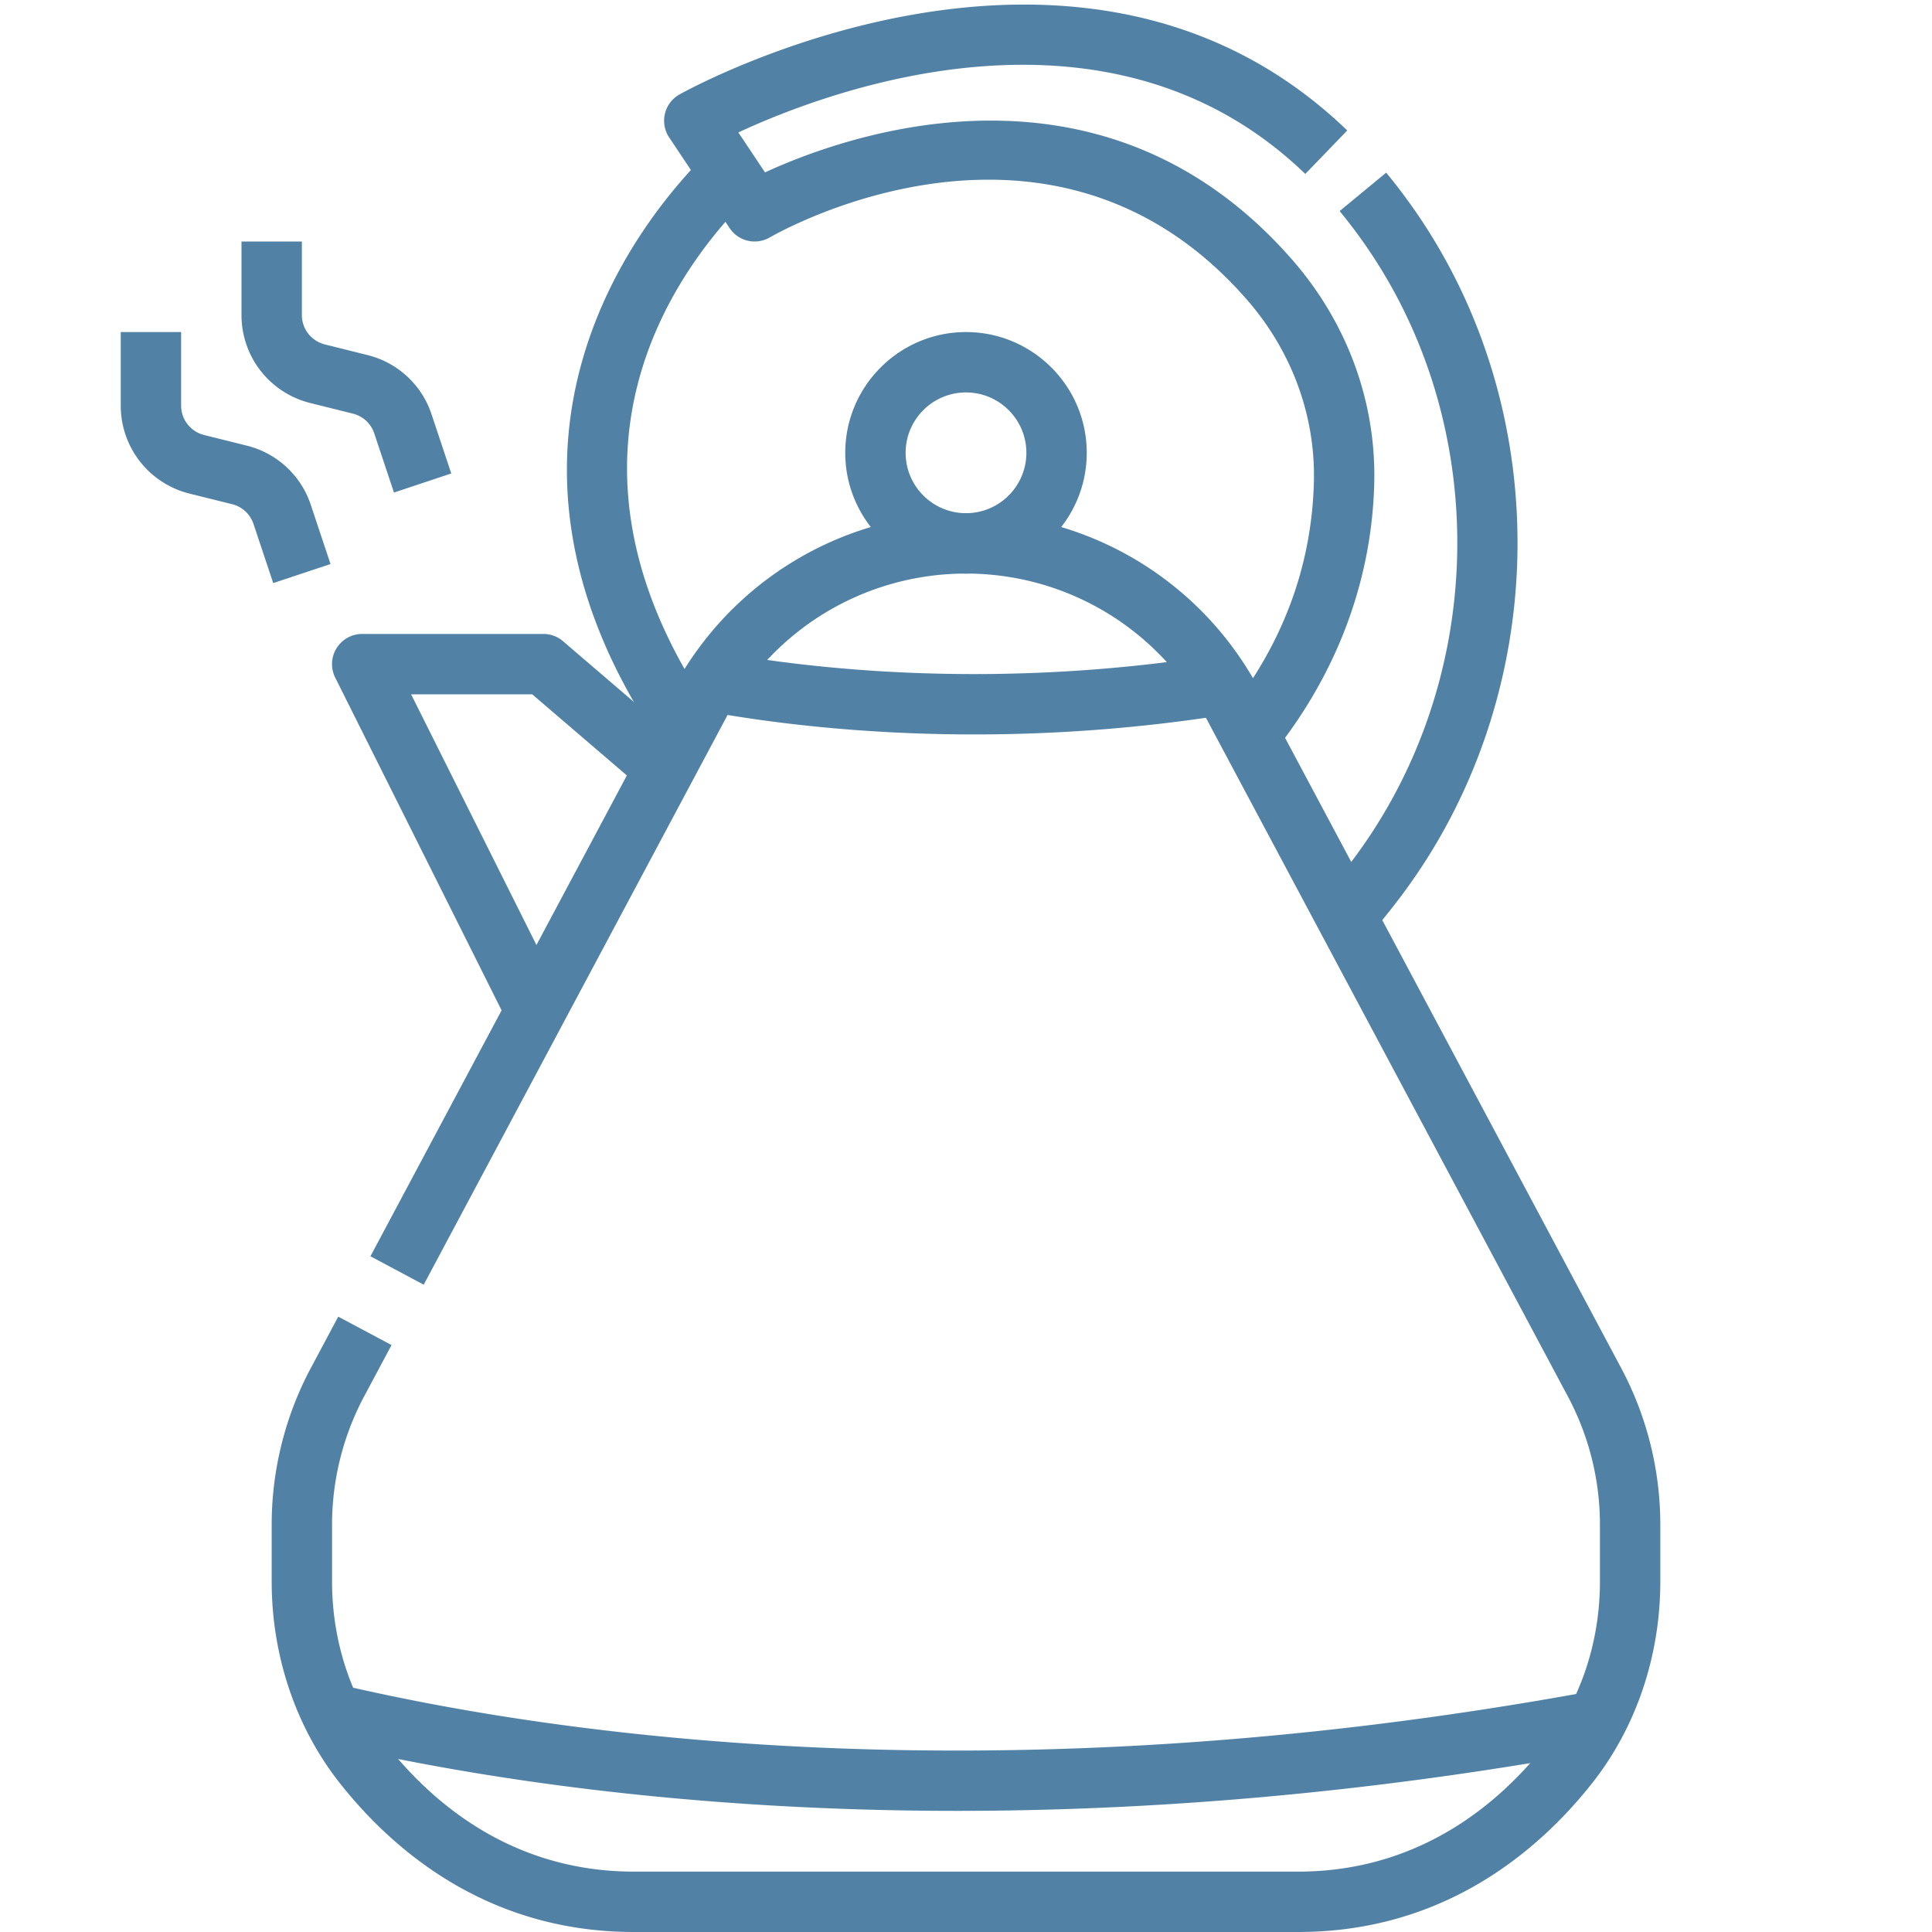
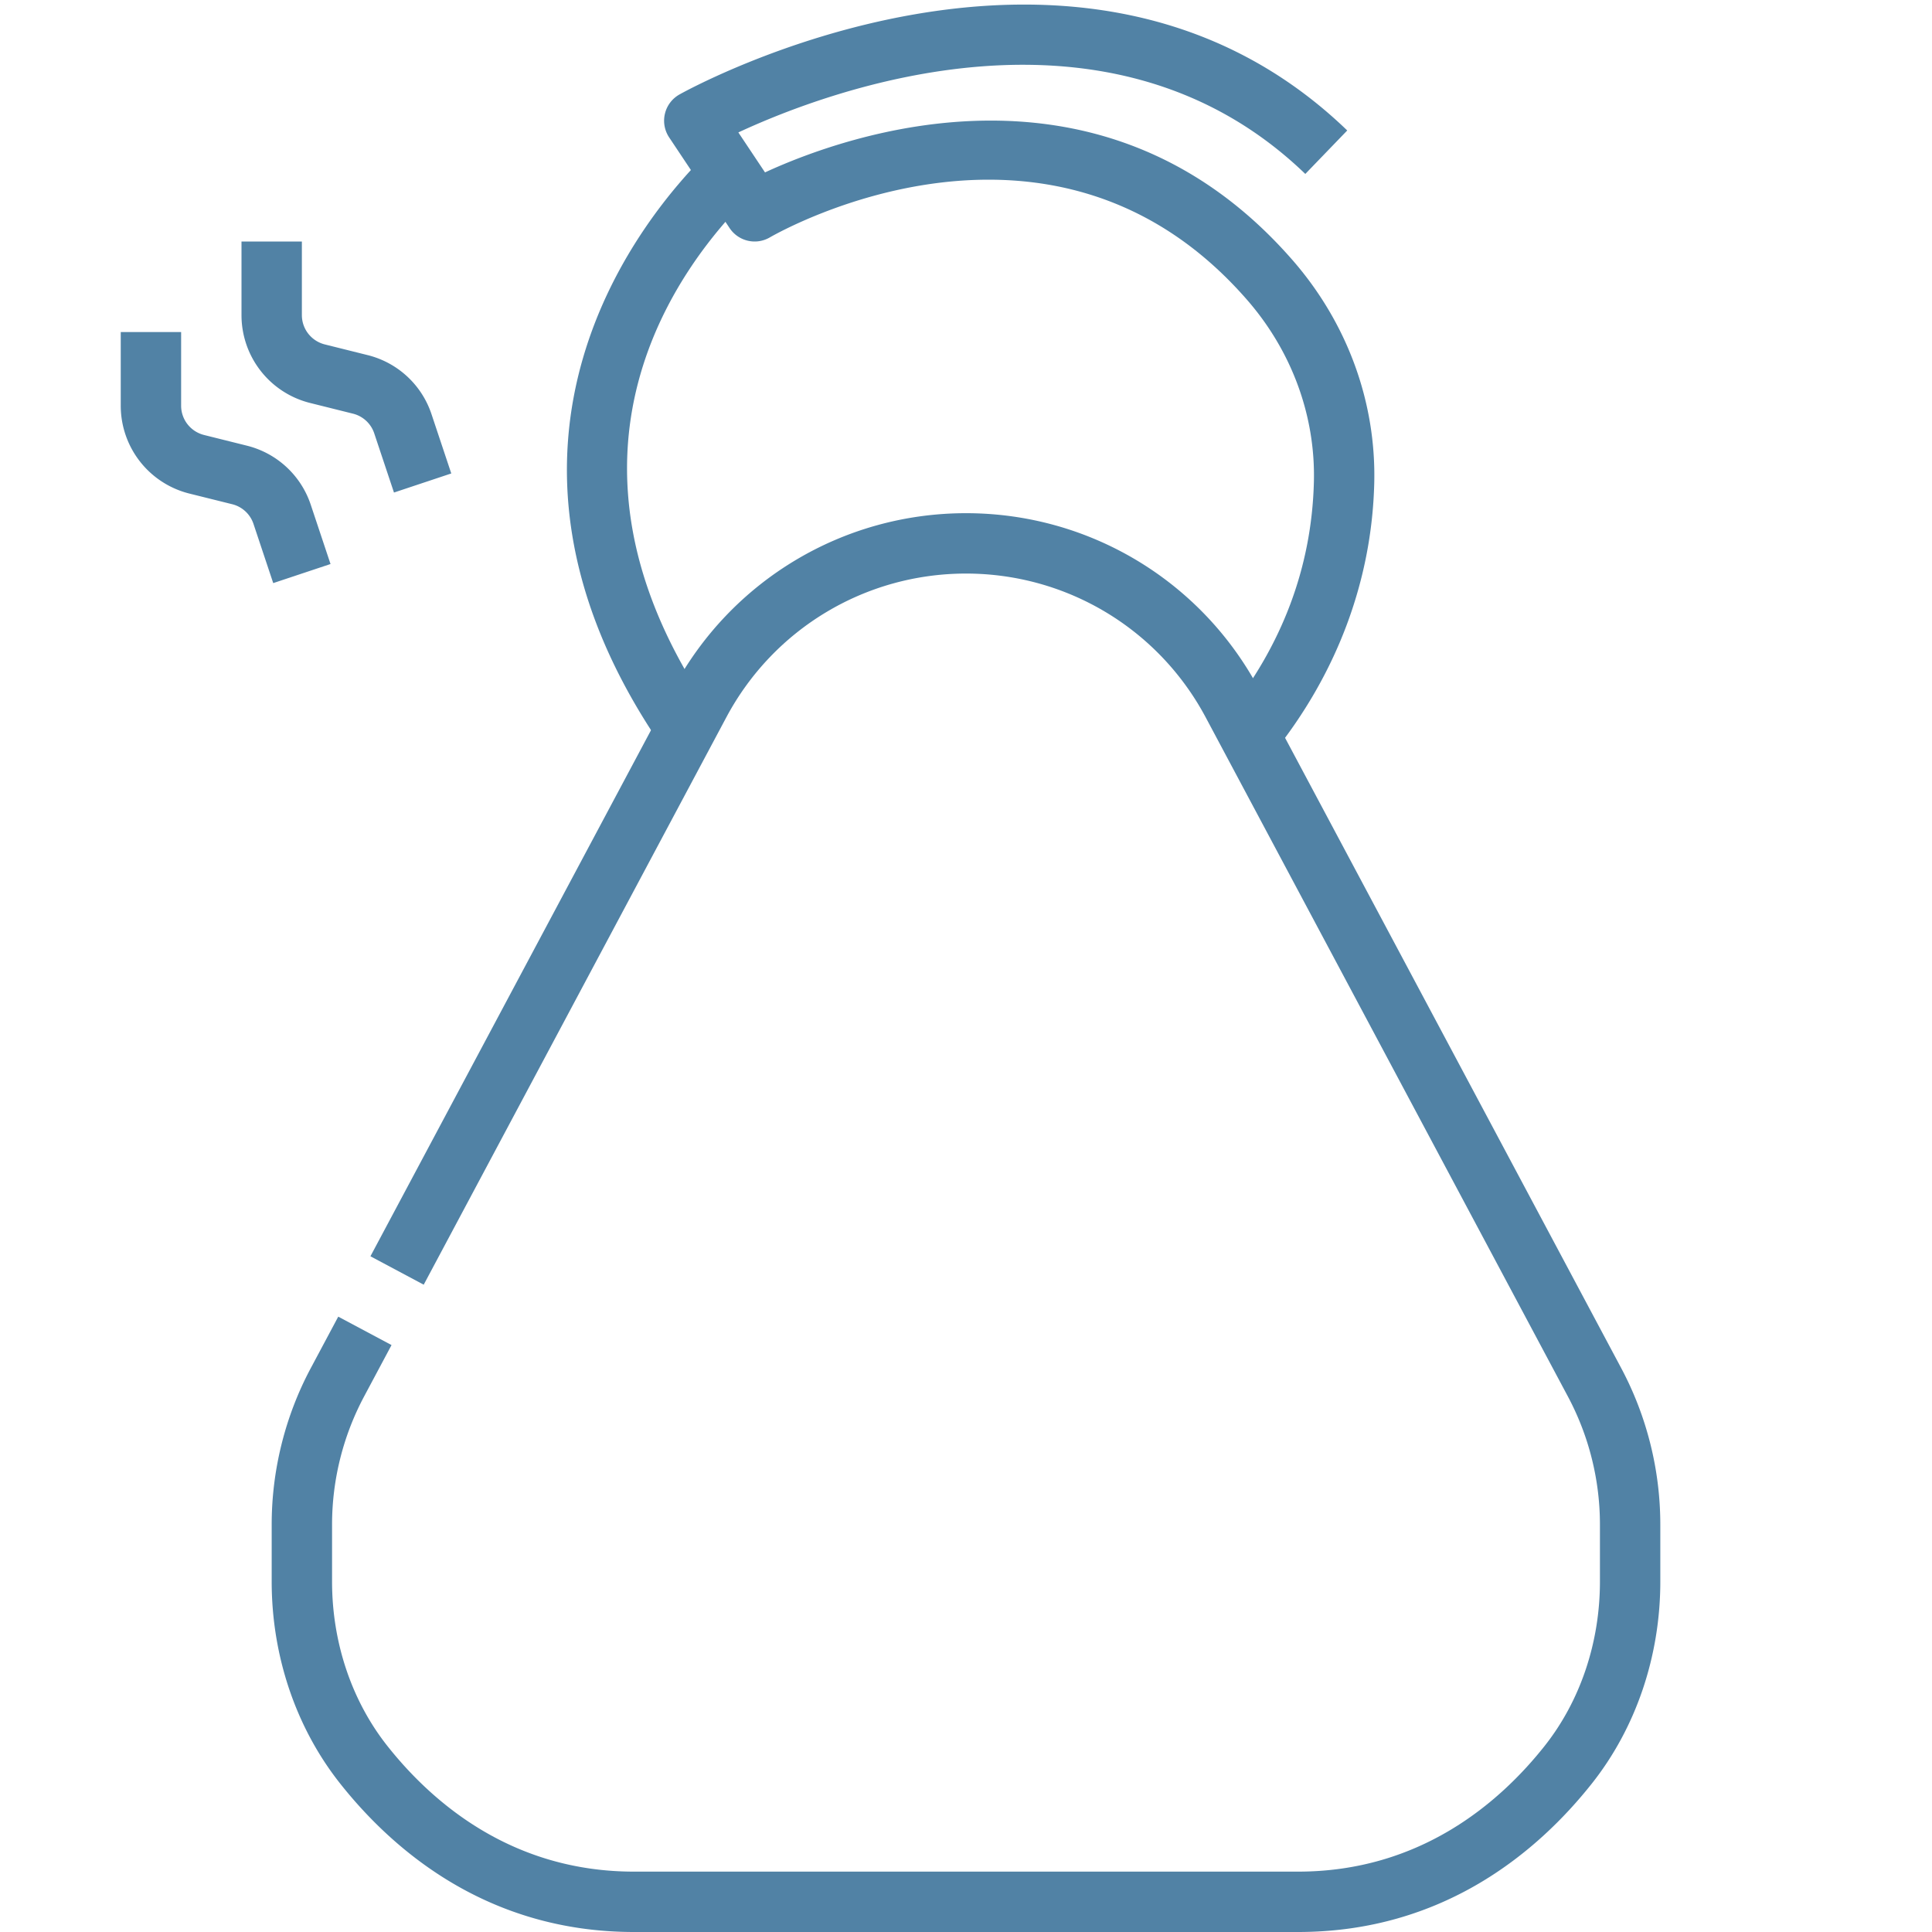
<svg xmlns="http://www.w3.org/2000/svg" version="1.1" width="512" height="512" x="0" y="0" viewBox="0 0 64 64" style="enable-background:new 0 0 512 512" xml:space="preserve" class="">
  <g>
    <path d="M43 64H21c-4.822 0-7.953-2.673-9.73-4.915C9.806 57.238 9 54.861 9 52.392V50.5c0-1.8.447-3.59 1.294-5.177l.911-1.707 1.765.941-.911 1.707A9.028 9.028 0 0 0 11 50.5v1.892c0 2.021.652 3.956 1.837 5.451C14.341 59.739 16.977 62 21 62h22c4.023 0 6.659-2.261 8.163-4.157C52.348 56.348 53 54.412 53 52.392V50.5a9.018 9.018 0 0 0-1.059-4.235l-12-22.5C38.374 20.825 35.331 19 32 19s-6.374 1.825-7.941 4.765L14.036 42.557l-1.765-.941 10.022-18.792C24.21 19.231 27.929 17 32 17s7.79 2.231 9.706 5.823l12 22.5A11.032 11.032 0 0 1 55 50.5v1.892c0 2.47-.806 4.847-2.27 6.693C50.953 61.327 47.822 64 43 64z" fill="#5182a5" opacity="1" data-original="#000000" />
-     <path d="m16.847 33.931-5.742-11.483A1 1 0 0 1 12 21h6c.239 0 .47.085.651.241l4.026 3.451-1.302 1.518L17.63 23h-4.012l5.018 10.036zM32.276 24.329c-3.874 0-6.969-.419-8.86-.764l.358-1.967c2.986.544 9.103 1.28 16.54.101l.313 1.975c-3.03.481-5.853.655-8.351.655zM32 19c-2.206 0-4-1.794-4-4s1.794-4 4-4 4 1.794 4 4-1.794 4-4 4zm0-6c-1.103 0-2 .897-2 2s.897 2 2 2 2-.897 2-2-.897-2-2-2zM31.709 59.987c-9.449 0-16.629-1.229-20.948-2.243l.458-1.947c7 1.646 21.697 3.864 41.489.229l.361 1.967c-7.982 1.465-15.16 1.994-21.36 1.994zM45.351 31.006l-1.521-1.299c.335-.392.649-.782.942-1.169 4.476-5.905 4.683-14.275.503-20.354a17.41 17.41 0 0 0-.898-1.192l1.542-1.273c.344.416.682.864 1.004 1.332 4.662 6.78 4.433 16.113-.557 22.696-.316.416-.655.836-1.015 1.259z" fill="#5182a5" opacity="1" data-original="#000000" />
    <path d="m42.162 24.969-1.558-1.254c1.863-2.314 2.845-4.918 2.92-7.737.059-2.195-.729-4.345-2.219-6.052-6.426-7.363-15.423-2.28-15.803-2.062a.997.997 0 0 1-1.334-.31l-2-3a.997.997 0 0 1 .336-1.422c.13-.076 13.22-7.396 22.125 1.19l-1.389 1.44C36.729-.517 27.447 2.997 24.459 4.387l.883 1.324c2.682-1.237 11.181-4.305 17.47 2.9 1.821 2.086 2.784 4.721 2.711 7.419-.085 3.222-1.248 6.313-3.361 8.939z" fill="#5182a5" opacity="1" data-original="#000000" />
    <path d="M21.904 24.695C15.018 14.623 21.358 7.1 23.465 5.034l1.4 1.428c-2.341 2.295-7.155 8.556-1.31 17.104zM9.051 19.316l-.653-1.958a.997.997 0 0 0-.706-.655l-1.419-.353A2.999 2.999 0 0 1 4 13.438V11h2v2.438c0 .46.312.858.758.971l1.419.354a2.988 2.988 0 0 1 2.119 1.963l.653 1.958zM13.051 16.316l-.653-1.958a.997.997 0 0 0-.706-.655l-1.419-.354A2.997 2.997 0 0 1 8 10.438V8h2v2.438c0 .46.312.858.758.971l1.419.354a2.988 2.988 0 0 1 2.119 1.963l.653 1.958z" fill="#5182a5" opacity="1" data-original="#000000" />
  </g>
</svg>